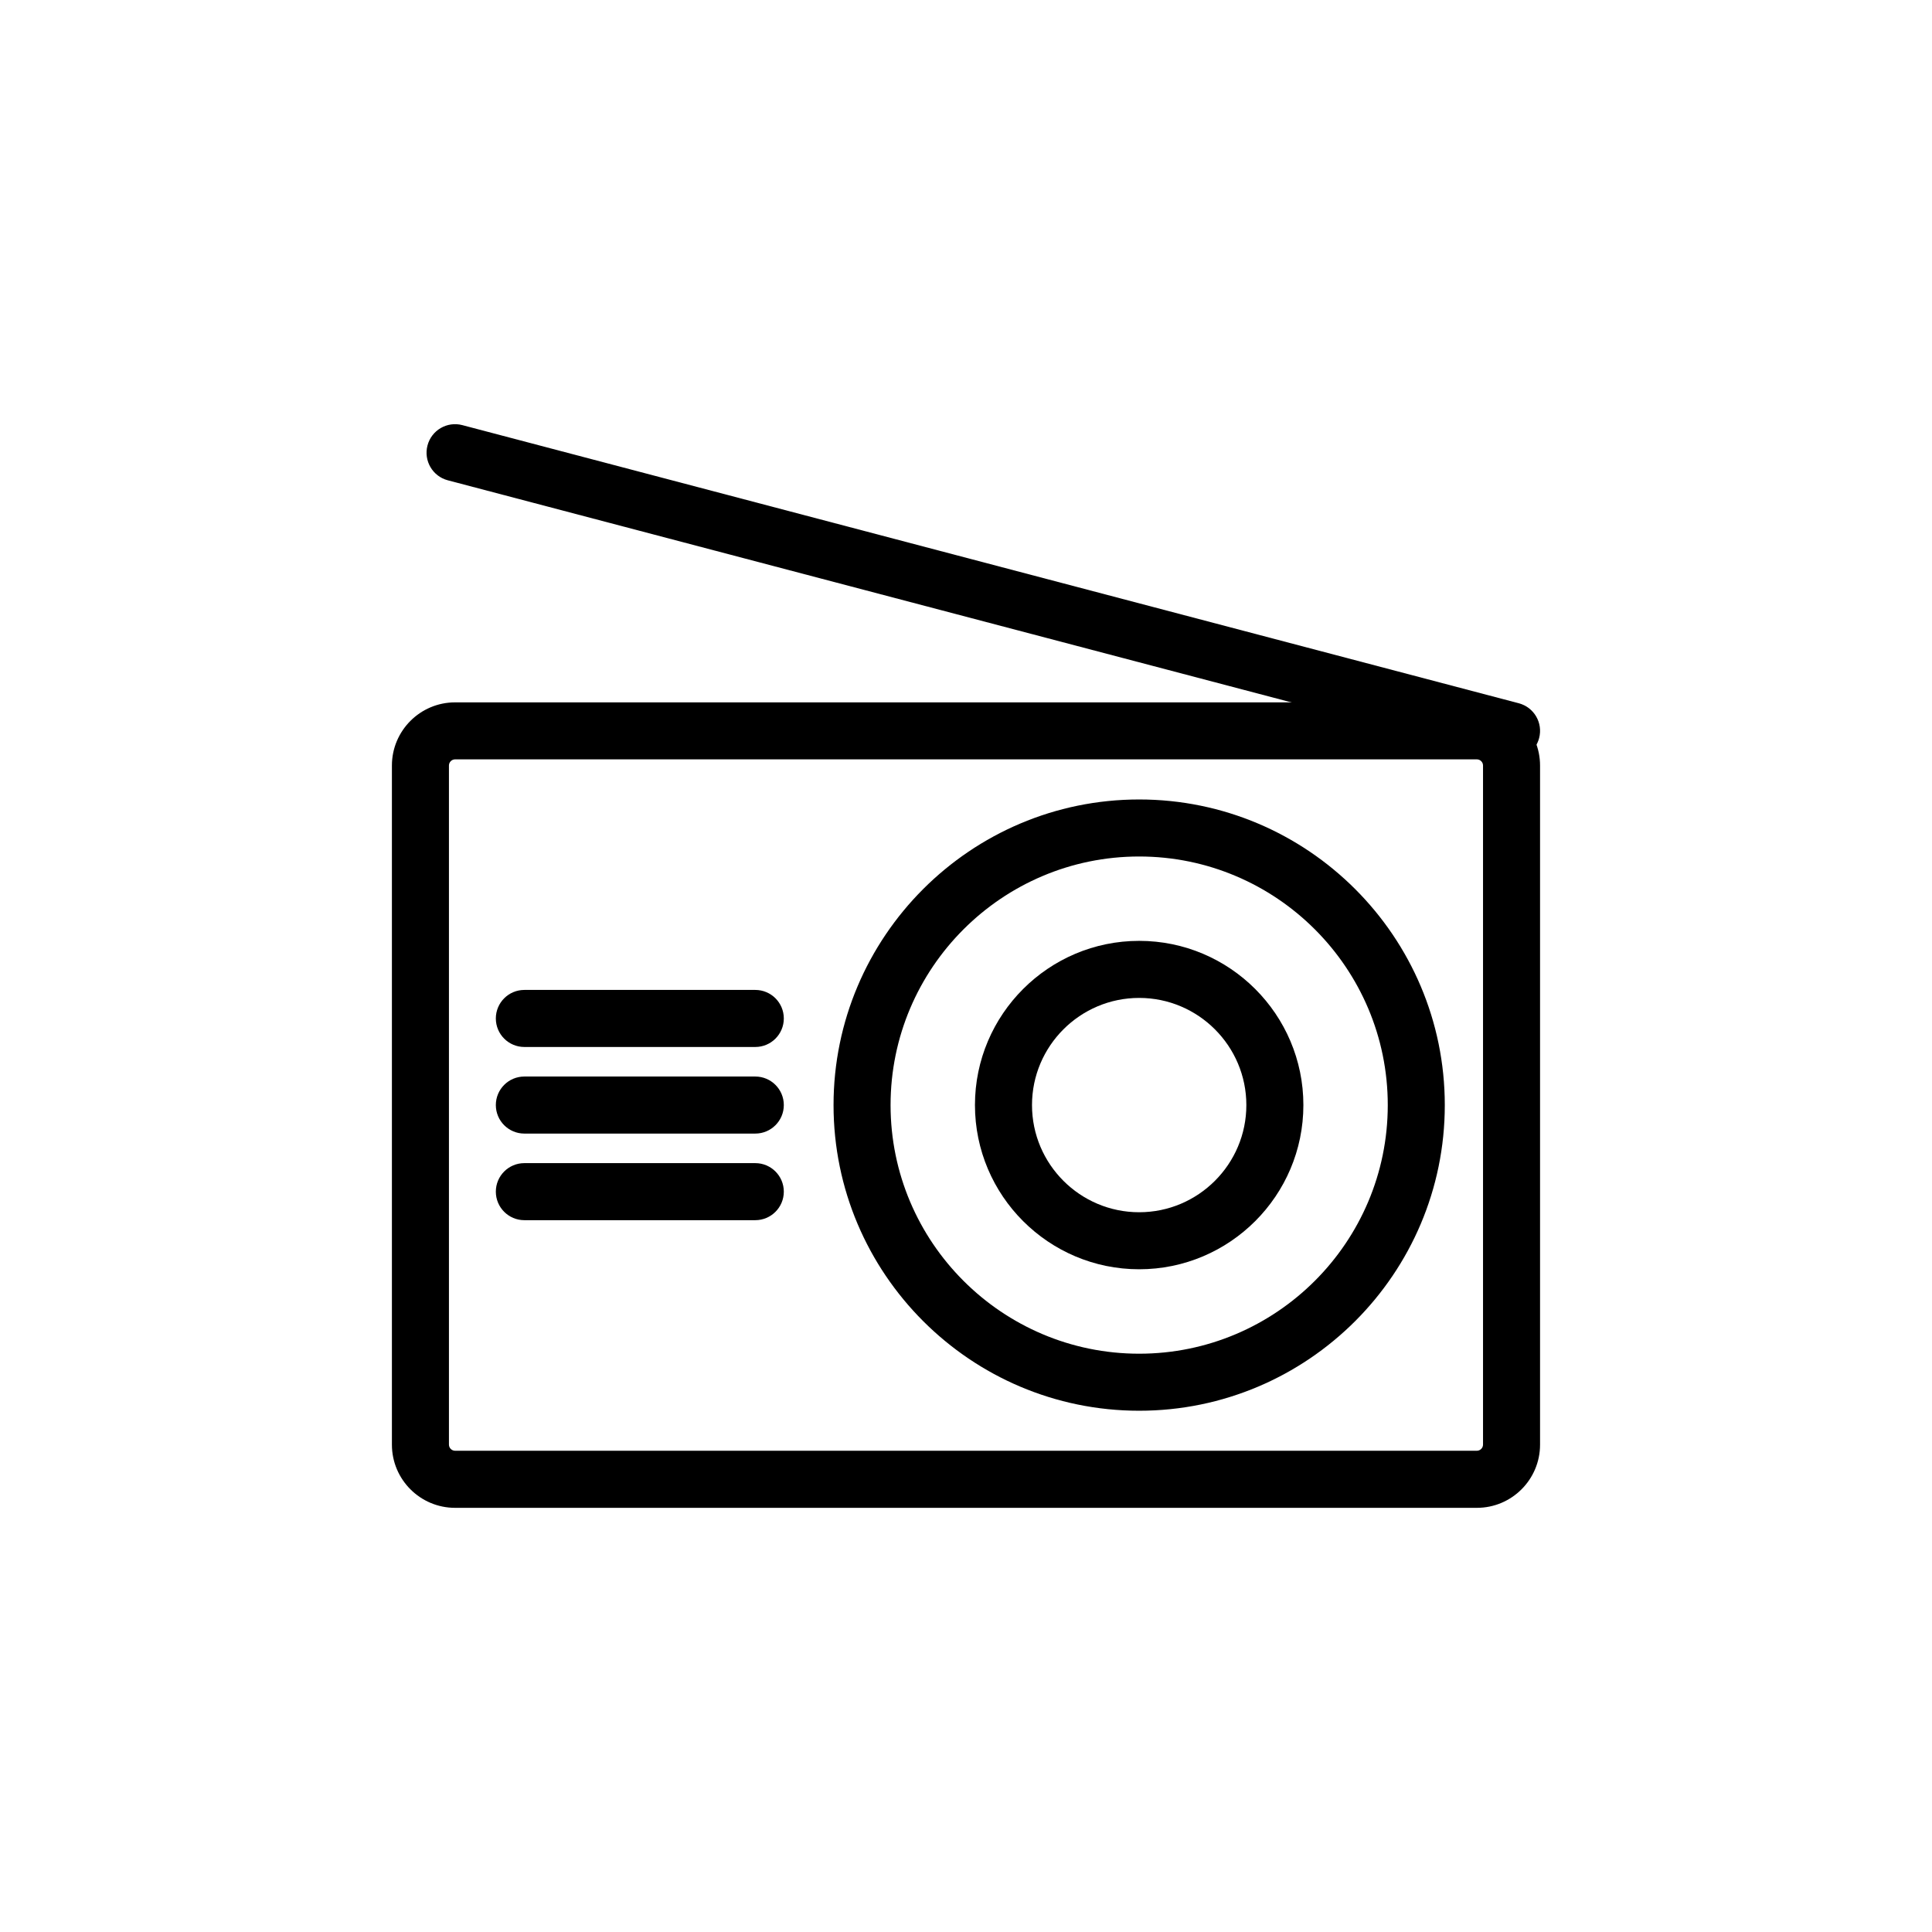
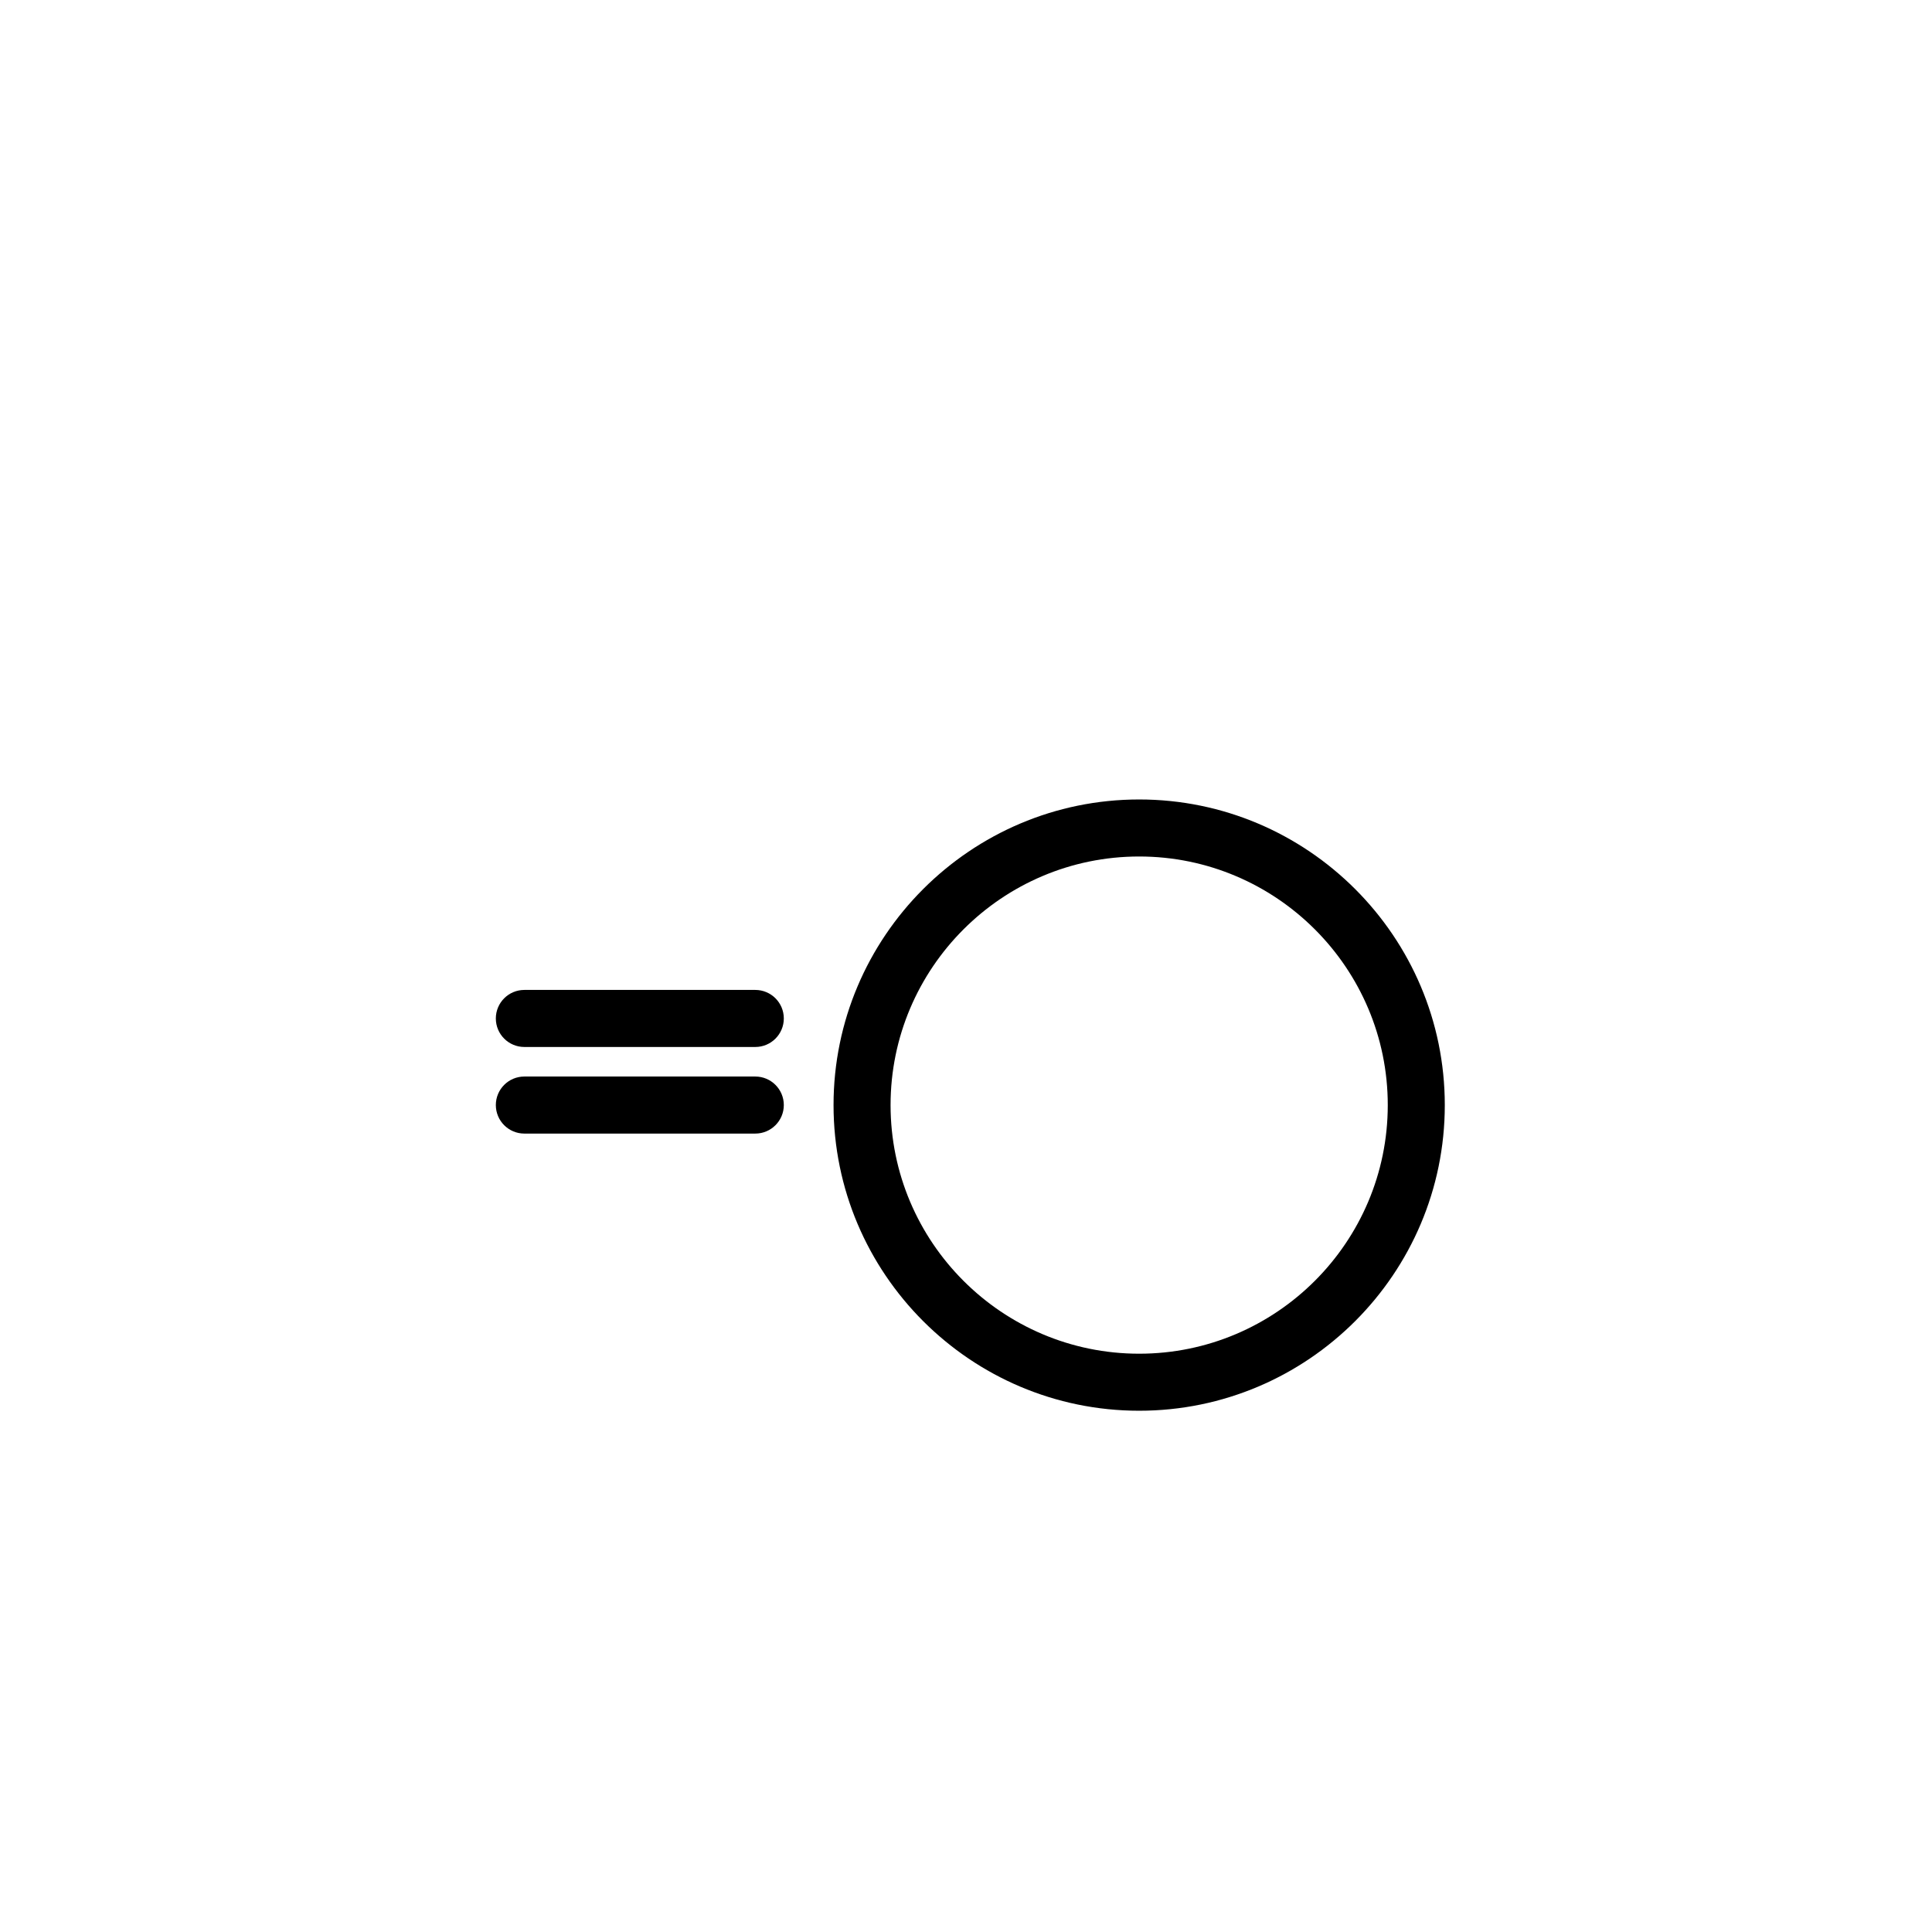
<svg xmlns="http://www.w3.org/2000/svg" fill="#000000" width="800px" height="800px" version="1.1" viewBox="144 144 512 512">
  <g>
-     <path d="m535.4 543.59h-270.81c-9.227 0-16.73-7.508-16.73-16.738v-179.98c0-9.23 7.508-16.738 16.73-16.738h270.81c9.227 0 16.73 7.508 16.73 16.738v179.98c0 9.23-7.504 16.738-16.73 16.738zm-270.81-198.35c-0.875 0-1.617 0.742-1.617 1.621v179.98c0 0.875 0.742 1.621 1.617 1.621h270.81c0.875 0 1.617-0.742 1.617-1.621v-179.98c0-0.883-0.742-1.621-1.617-1.621z" />
    <path d="m445.89 517.86c-44.656 0-80.992-36.336-80.992-80.996 0-44.664 36.336-80.996 80.992-80.996 44.664 0 80.996 36.336 80.996 80.996 0.004 44.66-36.328 80.996-80.996 80.996zm0-146.88c-36.324 0-65.879 29.555-65.879 65.883s29.555 65.883 65.879 65.883c36.328 0 65.883-29.555 65.883-65.883 0.008-36.328-29.551-65.883-65.883-65.883z" />
-     <path d="m445.89 480.37c-23.996 0-43.516-19.523-43.516-43.516 0-23.992 19.52-43.516 43.516-43.516 23.996 0 43.52 19.523 43.52 43.516 0 23.992-19.523 43.516-43.52 43.516zm0-71.91c-15.66 0-28.398 12.742-28.398 28.398 0 15.66 12.734 28.398 28.398 28.398 15.664 0 28.406-12.742 28.406-28.398s-12.742-28.398-28.406-28.398z" />
    <path d="m344.16 421.46h-61.199c-4.172 0-7.559-3.379-7.559-7.559 0-4.176 3.387-7.559 7.559-7.559h61.199c4.172 0 7.559 3.379 7.559 7.559 0 4.18-3.387 7.559-7.559 7.559z" />
    <path d="m344.16 444.41h-61.199c-4.172 0-7.559-3.379-7.559-7.559 0-4.176 3.387-7.559 7.559-7.559h61.199c4.172 0 7.559 3.379 7.559 7.559 0 4.176-3.387 7.559-7.559 7.559z" />
-     <path d="m344.16 467.36h-61.199c-4.172 0-7.559-3.379-7.559-7.559 0-4.176 3.387-7.559 7.559-7.559h61.199c4.172 0 7.559 3.379 7.559 7.559 0 4.176-3.387 7.559-7.559 7.559z" />
-     <path d="m544.58 345.24c-0.637 0-1.285-0.082-1.93-0.25l-279.98-73.707c-4.035-1.062-6.445-5.195-5.379-9.234 1.059-4.035 5.184-6.449 9.23-5.387l279.98 73.711c4.035 1.062 6.445 5.195 5.379 9.234-0.887 3.391-3.949 5.633-7.297 5.633z" />
  </g>
</svg>